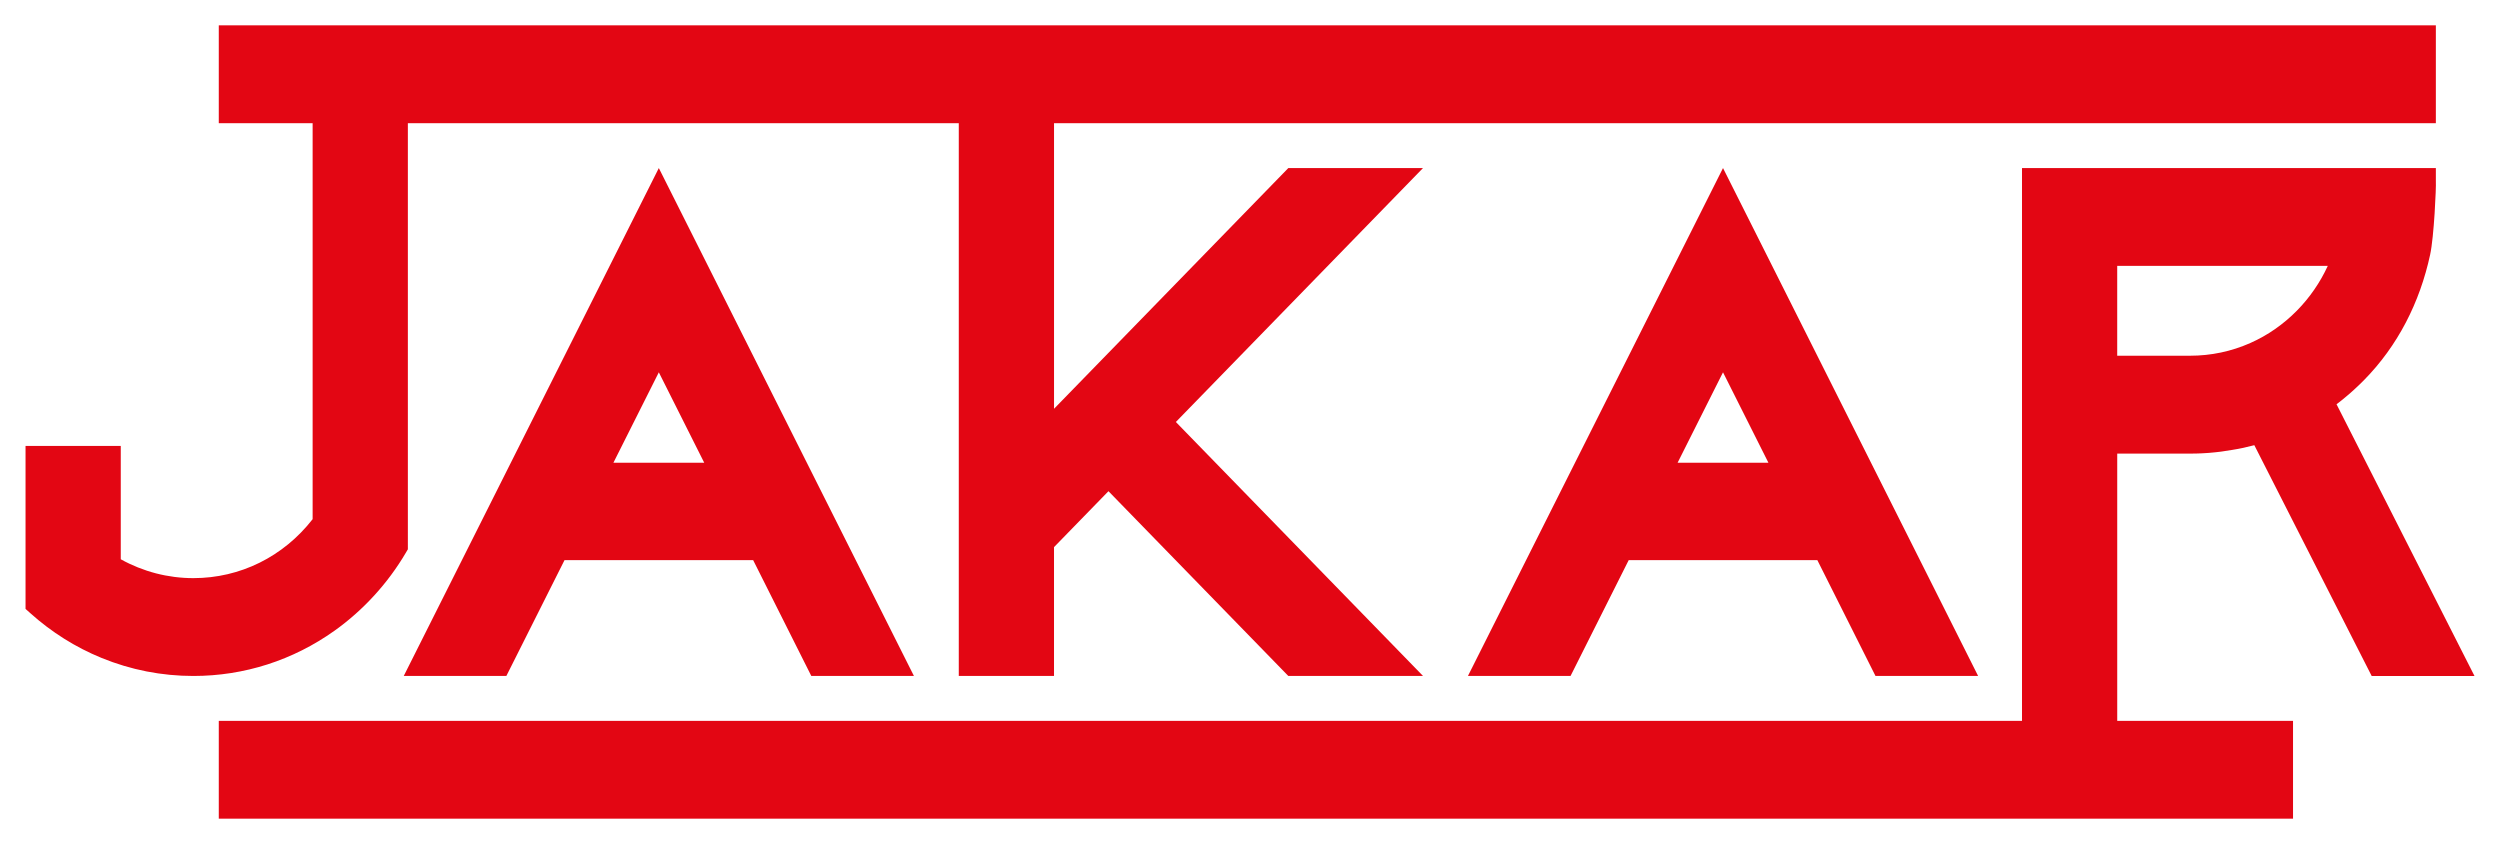
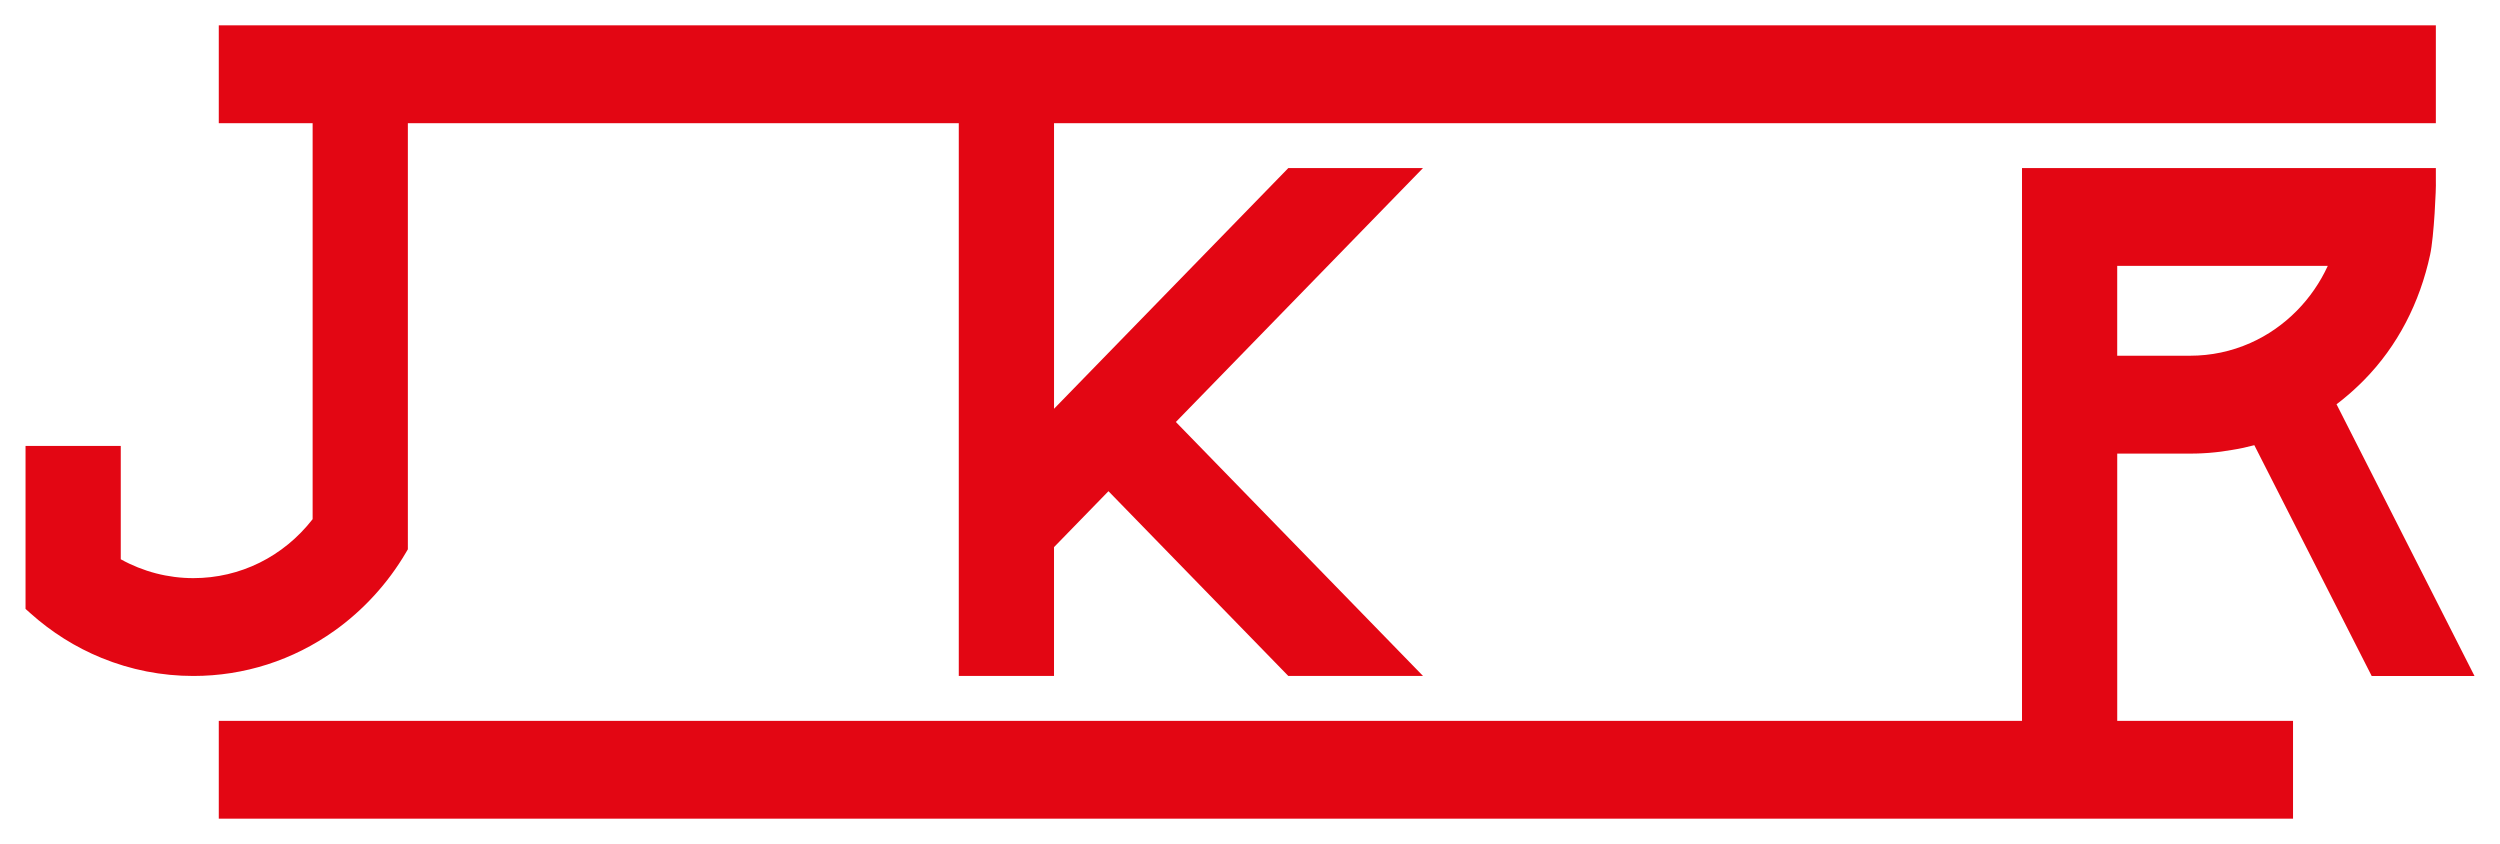
<svg xmlns="http://www.w3.org/2000/svg" version="1.1" id="Warstwa_1" x="0px" y="0px" viewBox="0 0 1392.94 470.27" style="enable-background:new 0 0 1392.94 470.27;" xml:space="preserve">
  <style type="text/css">
	.st0{fill:#E30613;}
</style>
  <g>
    <g>
-       <path class="st0" d="M1044.98,376.63h57.18L987.37,148.07l-27.35-54.43L817.9,376.63h57.17l32.41-64.54h105.1L1044.98,376.63z     M960.02,207.44l25.3,50.38h-50.6L960.02,207.44z" />
-       <path class="st0" d="M452.04,376.63h57.18L394.43,148.07l-27.35-54.43L224.96,376.63h57.17l32.41-64.54h105.1L452.04,376.63z     M367.08,207.44l25.3,50.38h-50.6L367.08,207.44z" />
      <path class="st0" d="M1220.2,252.73c0.87,0,1.72-0.01,2.59-0.02l1.72-0.04c0.74-0.02,1.48-0.05,2.21-0.09    c0.25-0.01,0.5-0.02,0.74-0.04c1.02-0.05,2.05-0.12,3.06-0.19c0.13-0.01,0.26-0.02,0.38-0.03c1.01-0.07,2.06-0.17,3.24-0.3    c0.95-0.1,1.89-0.2,2.83-0.32c0.4-0.04,0.79-0.1,1.19-0.16c0.82-0.1,5.8-0.9,5.82-0.91c4-0.63,8.03-1.5,12.07-2.59l65.39,128.6    h57.29l-76.87-151.4c0.85-0.64,1.68-1.28,2.47-1.91l0.34-0.27c0.32-0.25,0.64-0.5,0.93-0.75c0.6-0.49,1.19-0.98,1.7-1.42    c0.79-0.66,1.57-1.33,2.35-2c0.1-0.09,0.2-0.17,0.3-0.27c0.6-0.52,1.2-1.07,1.79-1.61c1.74-1.58,3.53-3.3,5.31-5.1    c18.97-19.22,31.23-43.43,36.96-70c2.18-10.02,3.42-37.57,3.19-40.94v-7.32h-230.59v307.99H121.9v54.52h1155.72v-54.52h-97.95    v-148.9H1220.2z M1179.67,148.15h117.31c-4.24,9.22-10.08,17.71-17.22,24.95l0,0c-7.55,7.66-16.26,13.72-25.88,17.99    c-10.61,4.72-21.94,7.11-33.69,7.11h-40.53V148.15z" />
      <path class="st0" d="M226.13,307.96l1.12-1.91V68.64h306.96v307.99h53.06v-71.78l30.34-31.17l100.21,102.95h75.06L655.16,235.12    L792.86,93.64h-75.04L587.28,227.76V68.64h769.92V14.12H121.9v54.52h52.29v220.63c-16.29,20.91-40.37,32.85-66.46,32.85    c-14.15,0-28.04-3.62-40.44-10.51v-63.16H14.23v90.81l2.67,2.39c11.84,10.62,25.21,19.02,39.73,24.95    c16.28,6.65,33.48,10.03,51.11,10.03c28.31,0,55.52-8.73,78.68-25.24C202.37,340.03,216.11,325.01,226.13,307.96z" />
    </g>
  </g>
</svg>